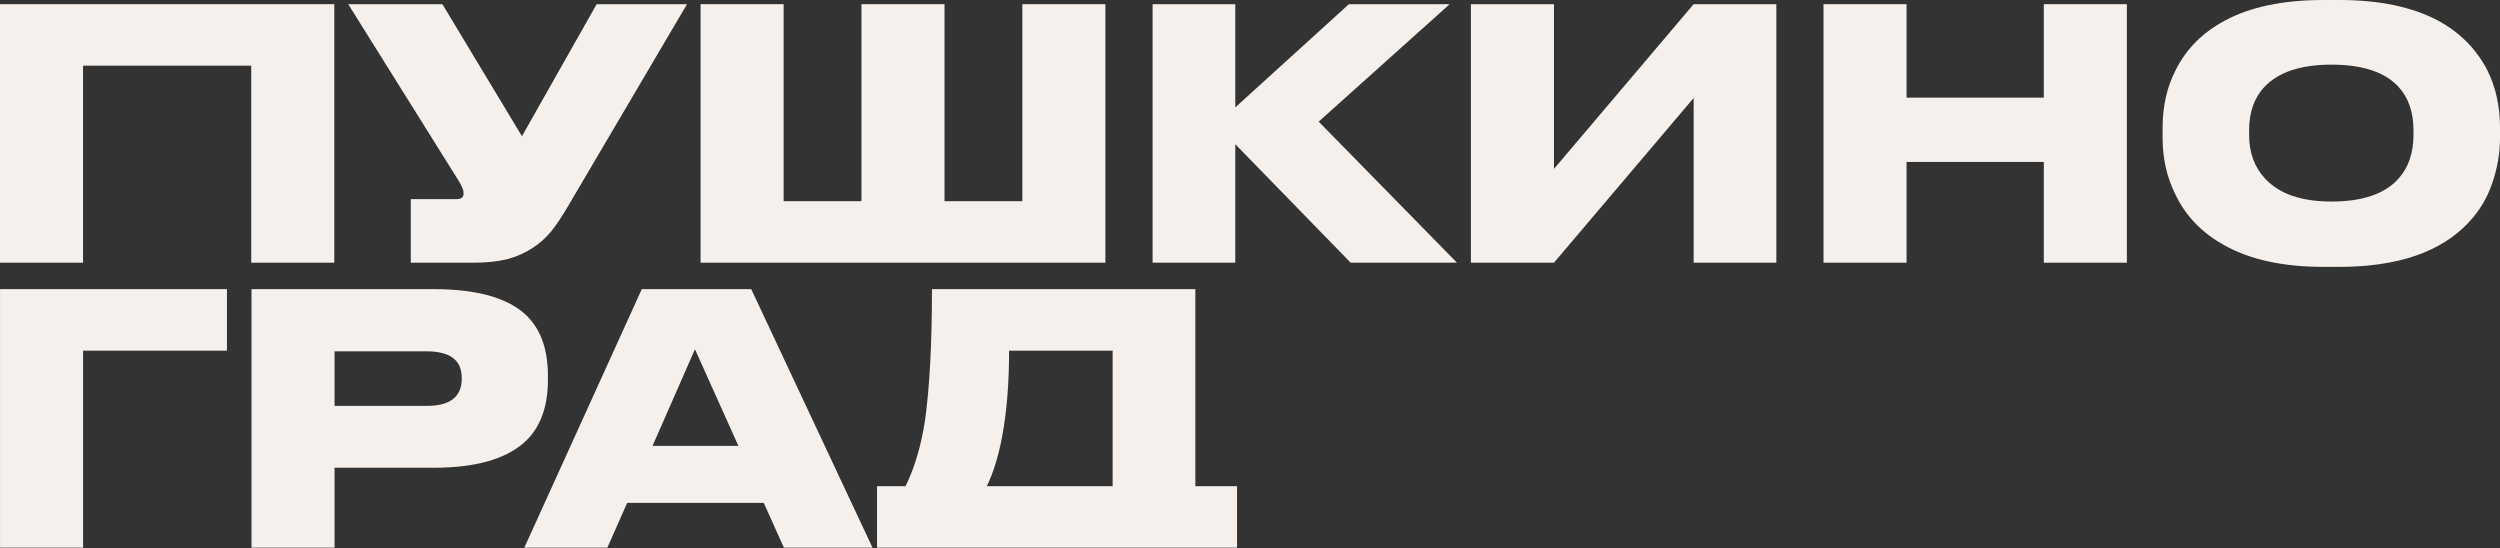
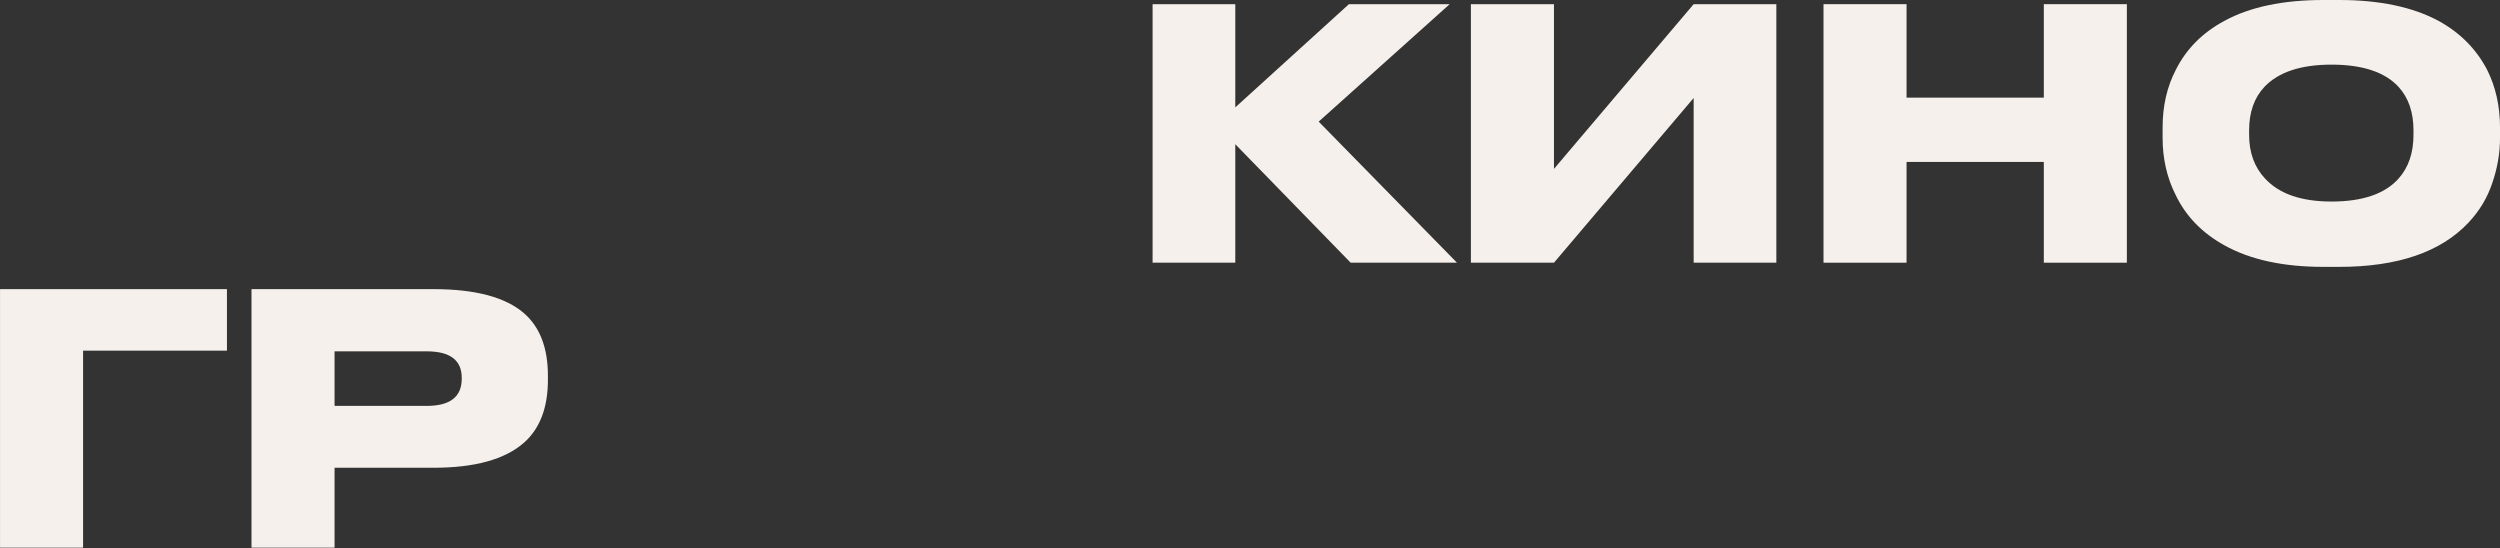
<svg xmlns="http://www.w3.org/2000/svg" width="1843" height="404" viewBox="0 0 1843 404" fill="none">
  <rect x="0" y="0" width="1843" height="404" fill="#333333" stroke="none" />
-   <path d="M667.568 358.403C674.229 344.911 679.011 328.773 681.914 309.987C685.329 285.566 687.037 253.288 687.037 213.155H881.213V358.403H911.953V403.745H855.084H703.432H646.562V358.403H667.568ZM820.245 358.403V258.497H743.907C743.907 282.406 742.199 303.497 738.783 321.771C736.051 336.287 732.294 348.498 727.512 358.403H820.245Z" fill="#F5F0EB" />
-   <path d="M577.897 403.745L563.039 370.699H462.365L447.763 403.745H386.539L473.124 213.155H553.817L643.22 403.745H577.897ZM544.339 328.687L512.318 257.472L481.065 328.687H544.339Z" fill="#F5F0EB" />
  <path d="M246.631 344.826V403.745H185.406V213.155H319.639C350.55 213.155 372.836 219.133 386.499 231.087C398.112 241.334 403.918 256.619 403.918 276.941V280.015C403.918 300.509 398.026 315.964 386.242 326.382C372.239 338.678 350.037 344.826 319.639 344.826H246.631ZM246.631 299.228H314.515C331.764 299.228 340.388 292.568 340.388 279.247V278.478C340.388 265.499 331.764 259.009 314.515 259.009H246.631V299.228Z" fill="#F5F0EB" />
  <path d="M0.023 403.745V213.155H167.302V258.497H61.248V403.745H0.023Z" fill="#F5F0EB" />
  <path d="M1724.4 0C1754.11 0 1778.54 5.123 1797.66 15.37C1813.55 24.08 1825.5 36.12 1833.53 51.49C1839.85 64.128 1843.01 78.302 1843.01 94.014V101.699C1843.01 112.8 1841.13 123.815 1837.37 134.745C1833.78 145.675 1827.89 155.494 1819.69 164.204C1799.2 185.893 1767.44 196.738 1724.4 196.738H1712.87C1683.16 196.738 1658.82 191.443 1639.86 180.855C1623.47 171.804 1611.51 159.508 1604 143.967C1597.51 131.158 1594.27 117.069 1594.27 101.699V94.014C1594.27 78.131 1597.51 63.957 1604 51.49C1611.69 36.12 1623.64 24.08 1639.86 15.37C1658.65 5.123 1682.99 0 1712.87 0H1724.4ZM1779.22 96.063C1779.22 82.743 1775.55 72.069 1768.2 64.042C1758.13 53.112 1741.65 47.647 1718.76 47.647C1696.22 47.647 1679.74 53.112 1669.32 64.042C1661.81 72.069 1658.05 82.743 1658.05 96.063V99.393C1658.05 112.543 1661.98 123.303 1669.84 131.671C1680.25 142.942 1696.56 148.578 1718.76 148.578C1741.65 148.578 1758.13 142.942 1768.2 131.671C1775.55 123.473 1779.22 112.714 1779.22 99.393V96.063Z" fill="#F5F0EB" />
  <path d="M1344.29 193.663V3.073H1405.51V71.983H1506.7V3.073H1567.92V193.663H1506.7V119.374H1405.51V193.663H1344.29Z" fill="#F5F0EB" />
  <path d="M1248.56 193.663V72.239L1145.58 193.663H1084.35V3.073H1145.58V124.497L1248.56 3.073H1309.52V193.663H1248.56Z" fill="#F5F0EB" />
  <path d="M995.704 193.663L910.656 106.309V193.663H849.688V3.073H910.656V79.155L994.423 3.073H1068.71L972.136 89.658L1074.09 193.663H995.704Z" fill="#F5F0EB" />
-   <path d="M516.461 193.663V3.073H577.685V148.321H635.067V3.073H696.291V148.321H753.673V3.073H814.897V193.663H516.461Z" fill="#F5F0EB" />
-   <path d="M419.114 151.395C414.674 159.08 410.404 165.484 406.306 170.608C402.207 175.56 397.596 179.659 392.473 182.904C387.008 186.49 380.774 189.222 373.772 191.101C366.77 192.809 358.487 193.663 348.924 193.663H302.813V146.784H336.628C340.043 146.784 341.751 145.418 341.751 142.685V142.429C341.751 141.063 341.41 139.697 340.726 138.33C340.214 136.964 339.275 135.171 337.909 132.951L256.703 3.073H326.125L384.787 100.417L439.864 3.073H506.468L419.114 151.395Z" fill="#F5F0EB" />
-   <path d="M0 193.663V3.073H246.432V193.663H185.208V48.415H61.224V193.663H0Z" fill="#F5F0EB" />
</svg>